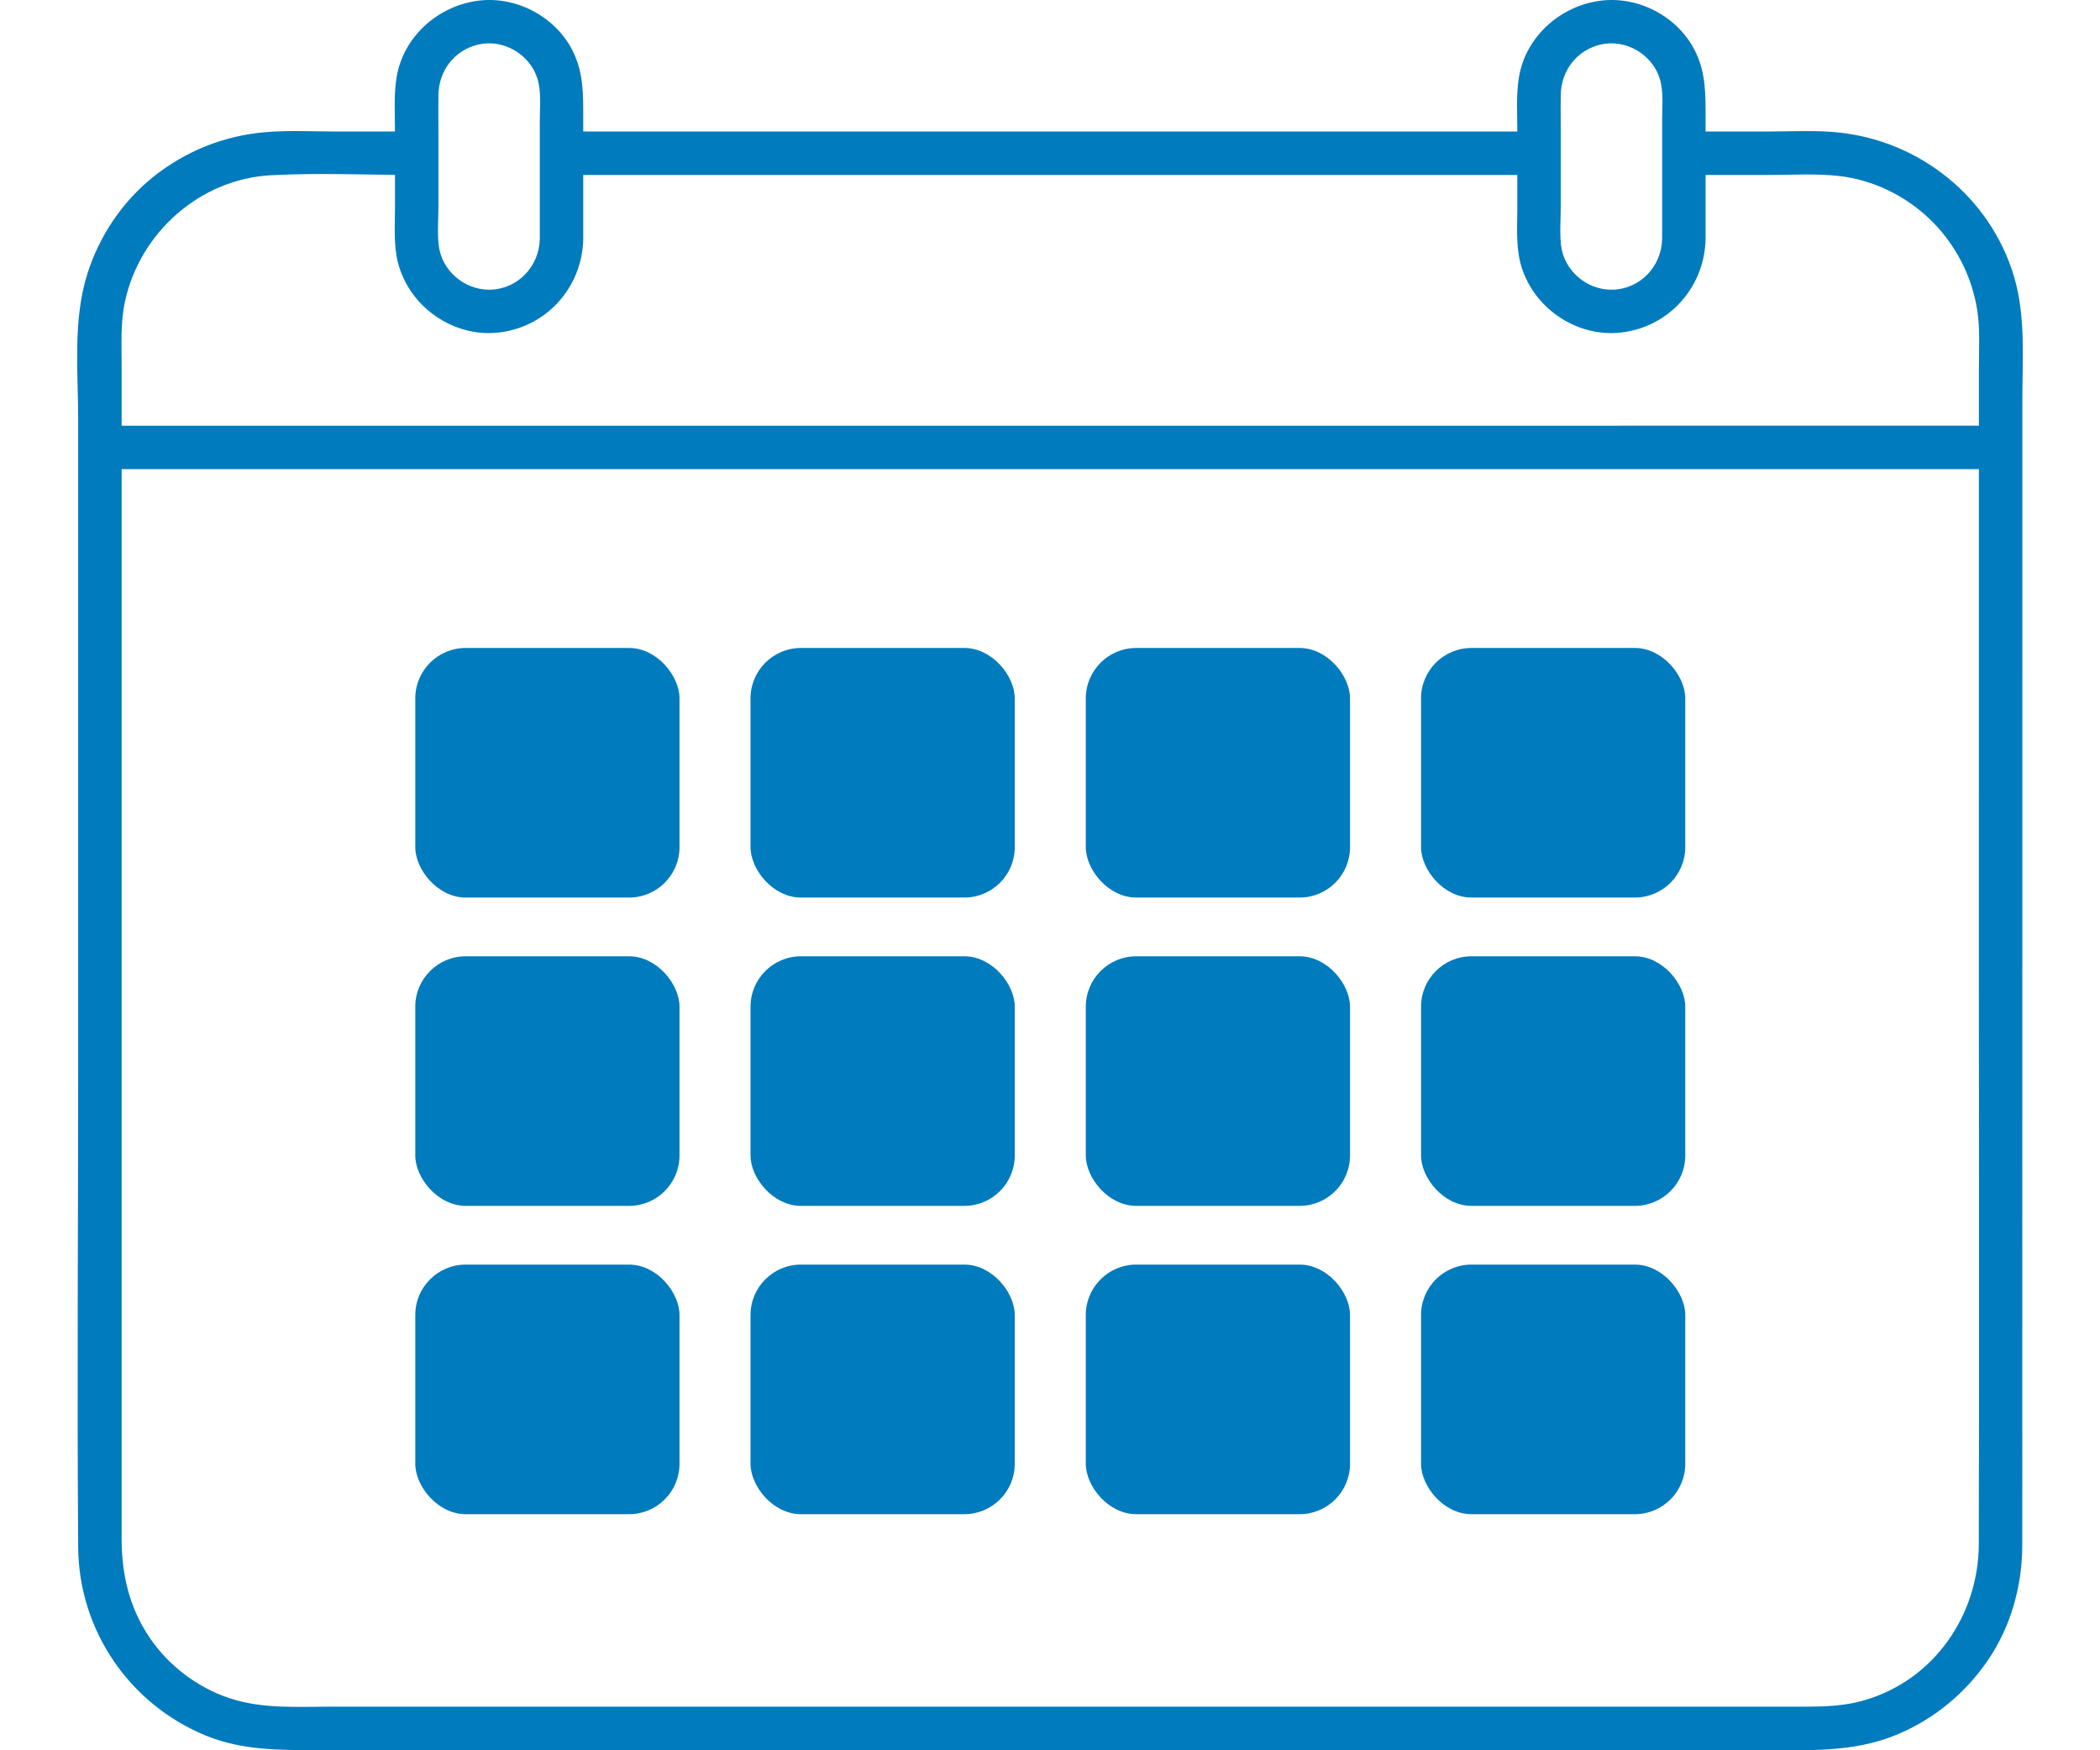
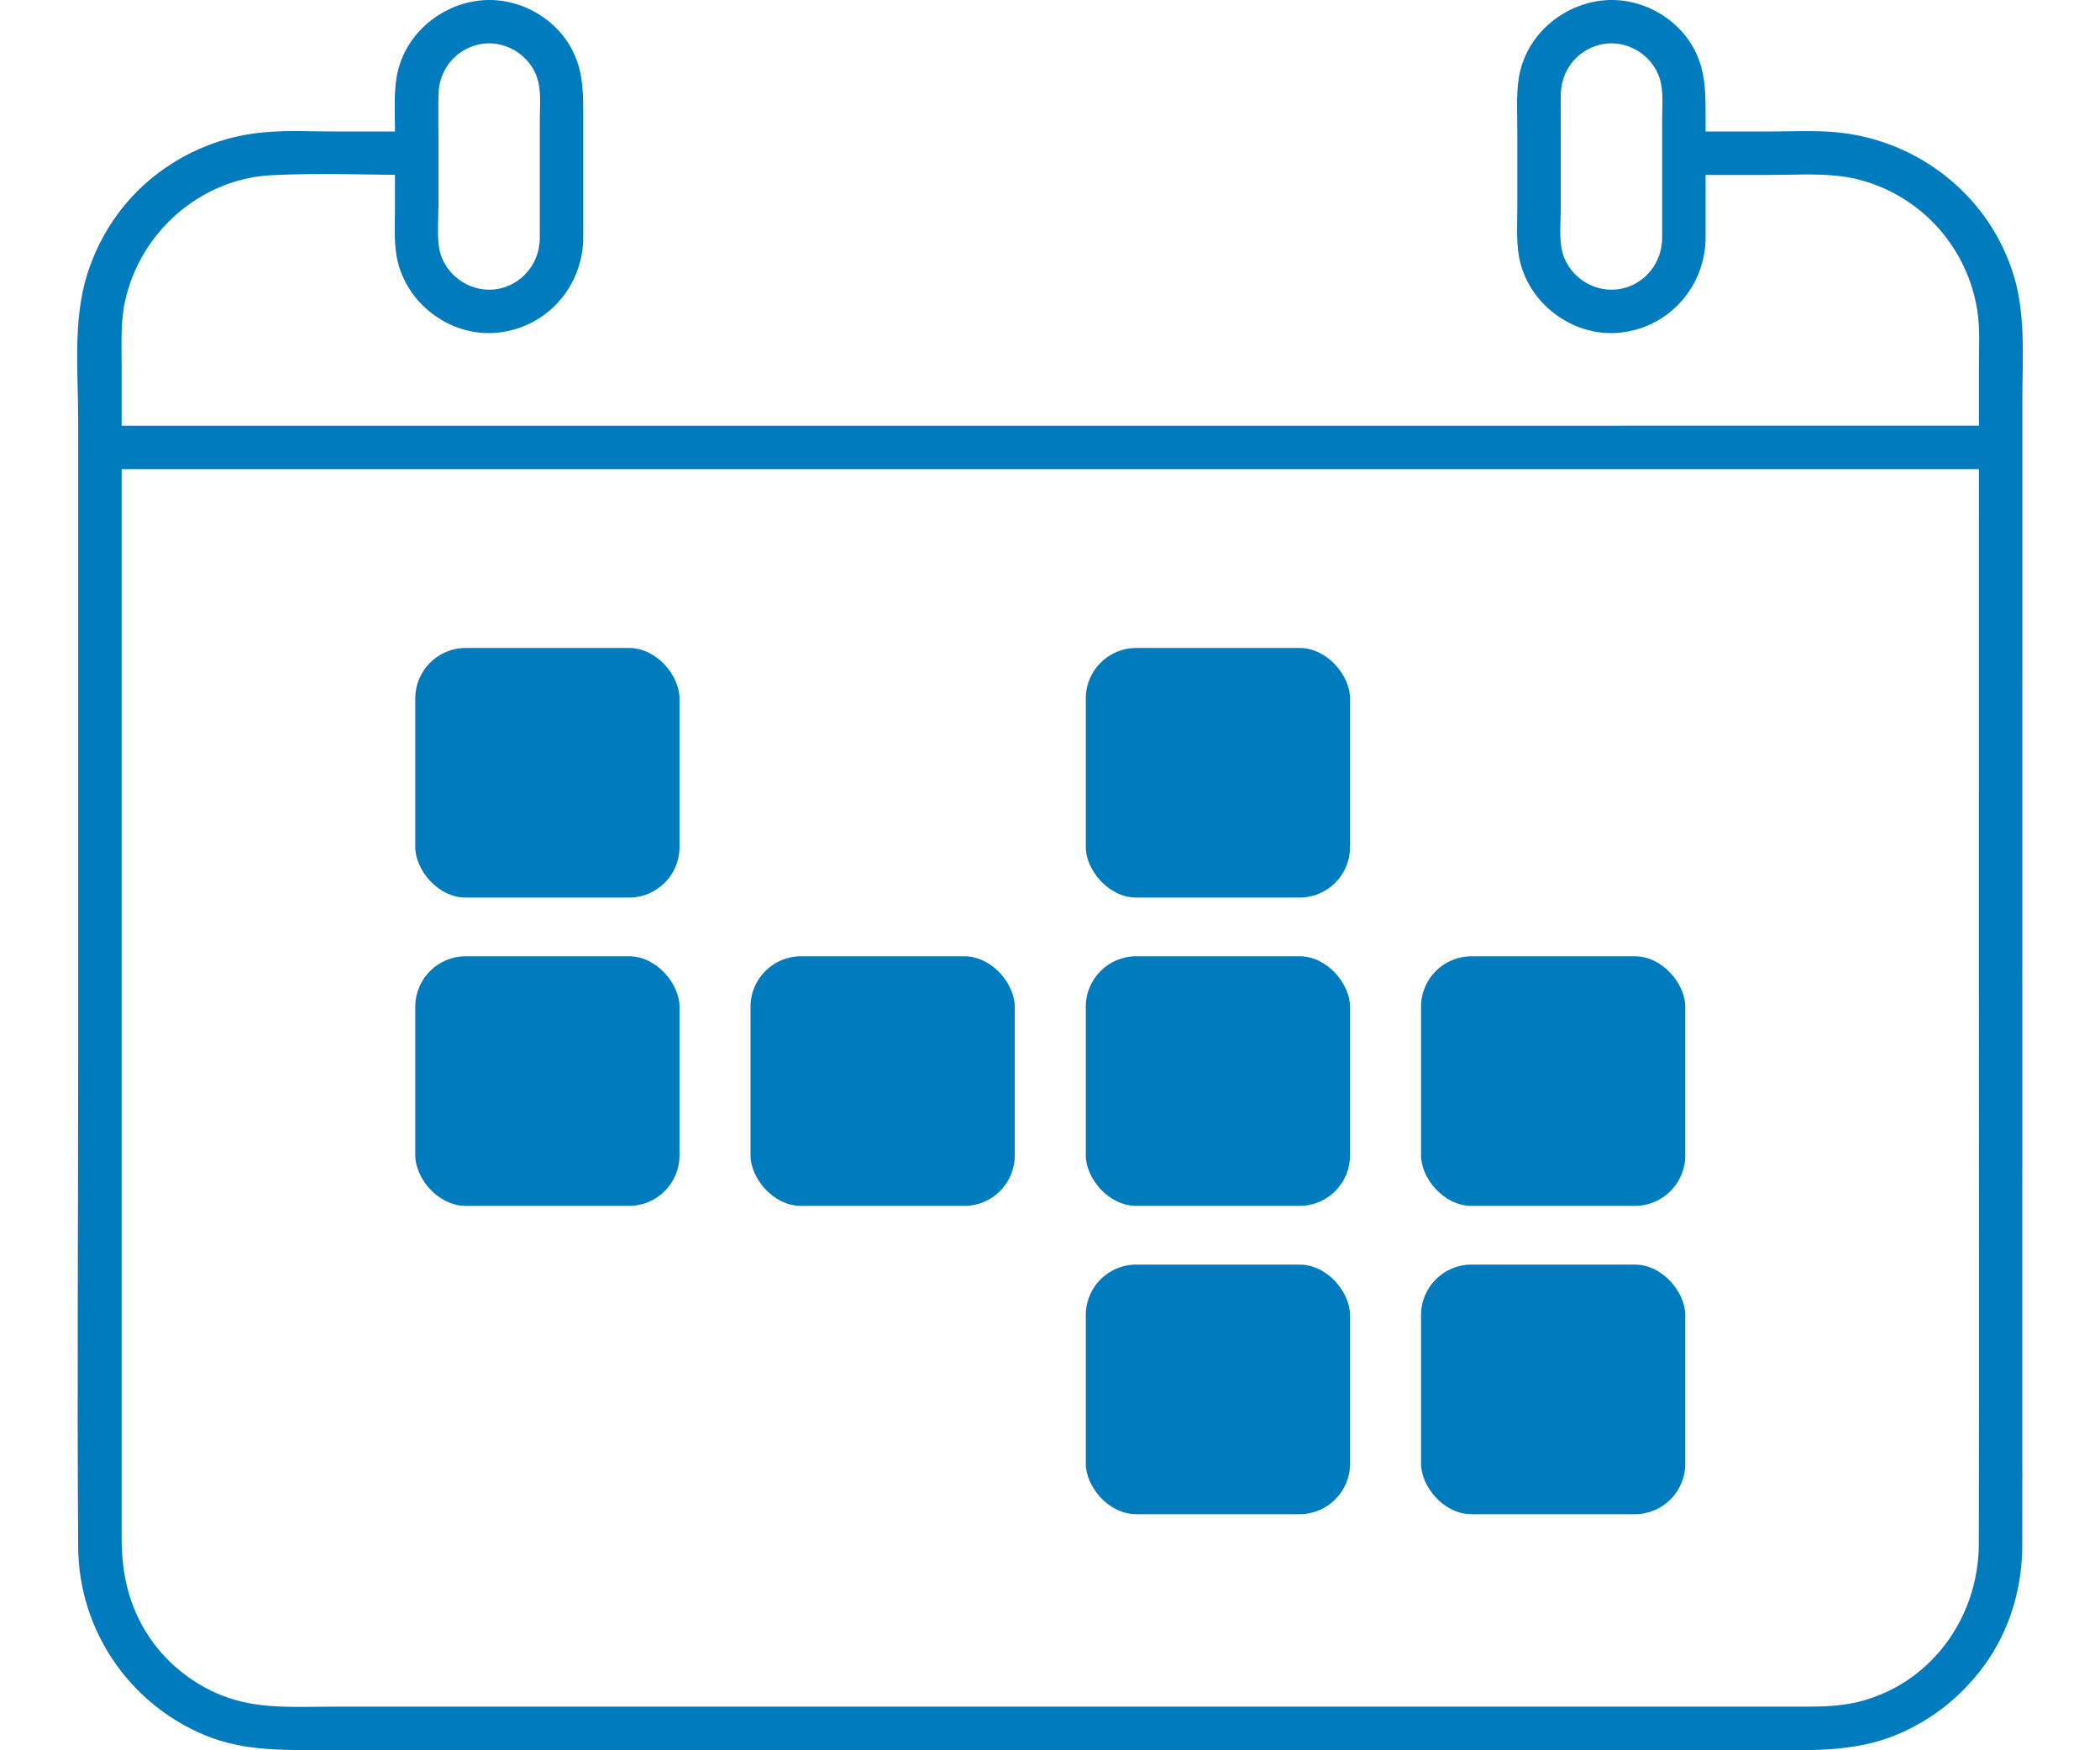
<svg xmlns="http://www.w3.org/2000/svg" id="b" width="300" height="250" viewBox="0 0 214.964 193.346">
  <defs>
    <style>.e{fill:#007bbd;}</style>
  </defs>
  <g id="c">
    <g id="d">
-       <path class="e" d="M53.512,19.327h108c3.089,0,3.094-4.8,0-4.8H53.512c-3.089,0-3.094,4.8,0,4.8h0Z" />
      <path class="e" d="M177.512,19.327h9.304c2.579,0,5.225-.174,7.792.108,3.775.415,7.399,2.183,10.118,4.815,2.777,2.689,4.603,6.208,5.203,10.029.319,2.03.182,4.136.182,6.184,0,2.263,0,4.525,0,6.788,0,20.3,0,40.601-.002,60.901-.001,20.794.039,41.589-.008,62.383-.018,7.886-4.949,15.049-12.645,17.285-2.138.621-4.226.706-6.439.706h-8.843c-5.846,0-11.692,0-17.539,0-20.653,0-41.306,0-61.96,0H28.126c-3.827,0-7.681.284-11.362-.956-3.491-1.176-6.642-3.565-8.718-6.609-2.276-3.336-3.133-7.002-3.133-10.996V40.414c0-2.381-.136-4.789.374-7.13,1.66-7.621,8.31-13.523,16.166-13.93,5.326-.276,10.727-.027,16.06-.027,3.089,0,3.094-4.8,0-4.8h-8.903c-2.603,0-5.255-.149-7.85.075-4.566.395-8.811,2.096-12.384,4.962-3.402,2.729-5.922,6.506-7.241,10.656C-.499,35.36.112,41.06.112,46.372v70.75C.112,135.055-.019,152.994.112,170.927c.067,9.16,5.666,17.35,14.128,20.806,4.004,1.635,8.153,1.594,12.398,1.594h62.542c20.392,0,40.784,0,61.175,0h35.479c5.19,0,10.342.326,15.23-1.715,4.093-1.71,7.552-4.561,10.049-8.226,2.532-3.717,3.775-8.177,3.788-12.654.015-5.033.002-10.067.003-15.1.002-10.807.003-21.614.004-32.421.002-21.531.003-43.062.003-64.594,0-4.84,0-9.68,0-14.52,0-4.508.383-9.188-.923-13.562-2.608-8.733-10.369-14.965-19.38-15.9-2.572-.267-5.21-.108-7.792-.108h-9.304c-3.089,0-3.094,4.8,0,4.8h0Z" />
      <path class="e" d="M179.912,26.401c0-4.518,0-9.036,0-13.553,0-2.406.016-4.671-1.022-6.931-1.793-3.905-6.151-6.33-10.408-5.859-4.528.501-8.448,3.931-9.194,8.5-.316,1.935-.176,3.959-.176,5.912,0,2.831,0,5.663,0,8.494,0,2.005-.166,4.137.343,6.095,1.259,4.842,6.104,8.232,11.087,7.677,5.322-.593,9.257-5.002,9.371-10.334.066-3.09-4.734-3.089-4.8,0-.065,3.064-2.49,5.594-5.6,5.6-2.77.005-5.251-2.134-5.571-4.91-.163-1.417-.029-2.916-.029-4.337v-7.498c0-1.594-.025-3.19,0-4.784.042-2.669,1.76-4.922,4.381-5.547,2.772-.661,5.718,1.056,6.557,3.766.44,1.42.262,3.066.262,4.535,0,4.392,0,8.783,0,13.175,0,3.089,4.8,3.094,4.8,0Z" />
      <path class="e" d="M55.912,26.401c0-4.518,0-9.036,0-13.553,0-2.406.016-4.671-1.022-6.931C53.097,2.012,48.739-.413,44.483.058c-4.528.501-8.448,3.931-9.194,8.5-.316,1.935-.176,3.959-.176,5.912,0,2.831,0,5.663,0,8.494,0,2.005-.166,4.137.343,6.095,1.259,4.842,6.104,8.232,11.087,7.677,5.322-.593,9.257-5.002,9.371-10.334.066-3.09-4.734-3.089-4.8,0-.065,3.064-2.49,5.594-5.6,5.6-2.77.005-5.251-2.134-5.571-4.91-.163-1.417-.029-2.916-.029-4.337v-7.498c0-1.594-.025-3.19,0-4.784.042-2.669,1.76-4.922,4.381-5.547,2.772-.661,5.718,1.056,6.557,3.766.44,1.42.262,3.066.262,4.535,0,4.392,0,8.783,0,13.175,0,3.089,4.8,3.094,4.8,0Z" />
      <path class="e" d="M2.512,51.825h210c3.089,0,3.094-4.8,0-4.8H2.512c-3.089,0-3.094,4.8,0,4.8h0Z" />
      <rect class="e" x="37.355" y="71.579" width="29.193" height="27.571" rx="5.573" ry="5.573" />
-       <rect class="e" x="148.476" y="71.579" width="29.193" height="27.571" rx="5.573" ry="5.573" />
      <rect class="e" x="111.436" y="71.579" width="29.193" height="27.571" rx="5.573" ry="5.573" />
-       <rect class="e" x="74.395" y="71.579" width="29.193" height="27.571" rx="5.573" ry="5.573" />
      <rect class="e" x="37.355" y="105.637" width="29.193" height="27.571" rx="5.573" ry="5.573" />
      <rect class="e" x="148.476" y="105.637" width="29.193" height="27.571" rx="5.573" ry="5.573" />
      <rect class="e" x="111.436" y="105.637" width="29.193" height="27.571" rx="5.573" ry="5.573" />
      <rect class="e" x="74.395" y="105.637" width="29.193" height="27.571" rx="5.573" ry="5.573" />
-       <rect class="e" x="37.355" y="139.695" width="29.193" height="27.571" rx="5.573" ry="5.573" />
      <rect class="e" x="148.476" y="139.695" width="29.193" height="27.571" rx="5.573" ry="5.573" />
      <rect class="e" x="111.436" y="139.695" width="29.193" height="27.571" rx="5.573" ry="5.573" />
-       <rect class="e" x="74.395" y="139.695" width="29.193" height="27.571" rx="5.573" ry="5.573" />
    </g>
  </g>
</svg>